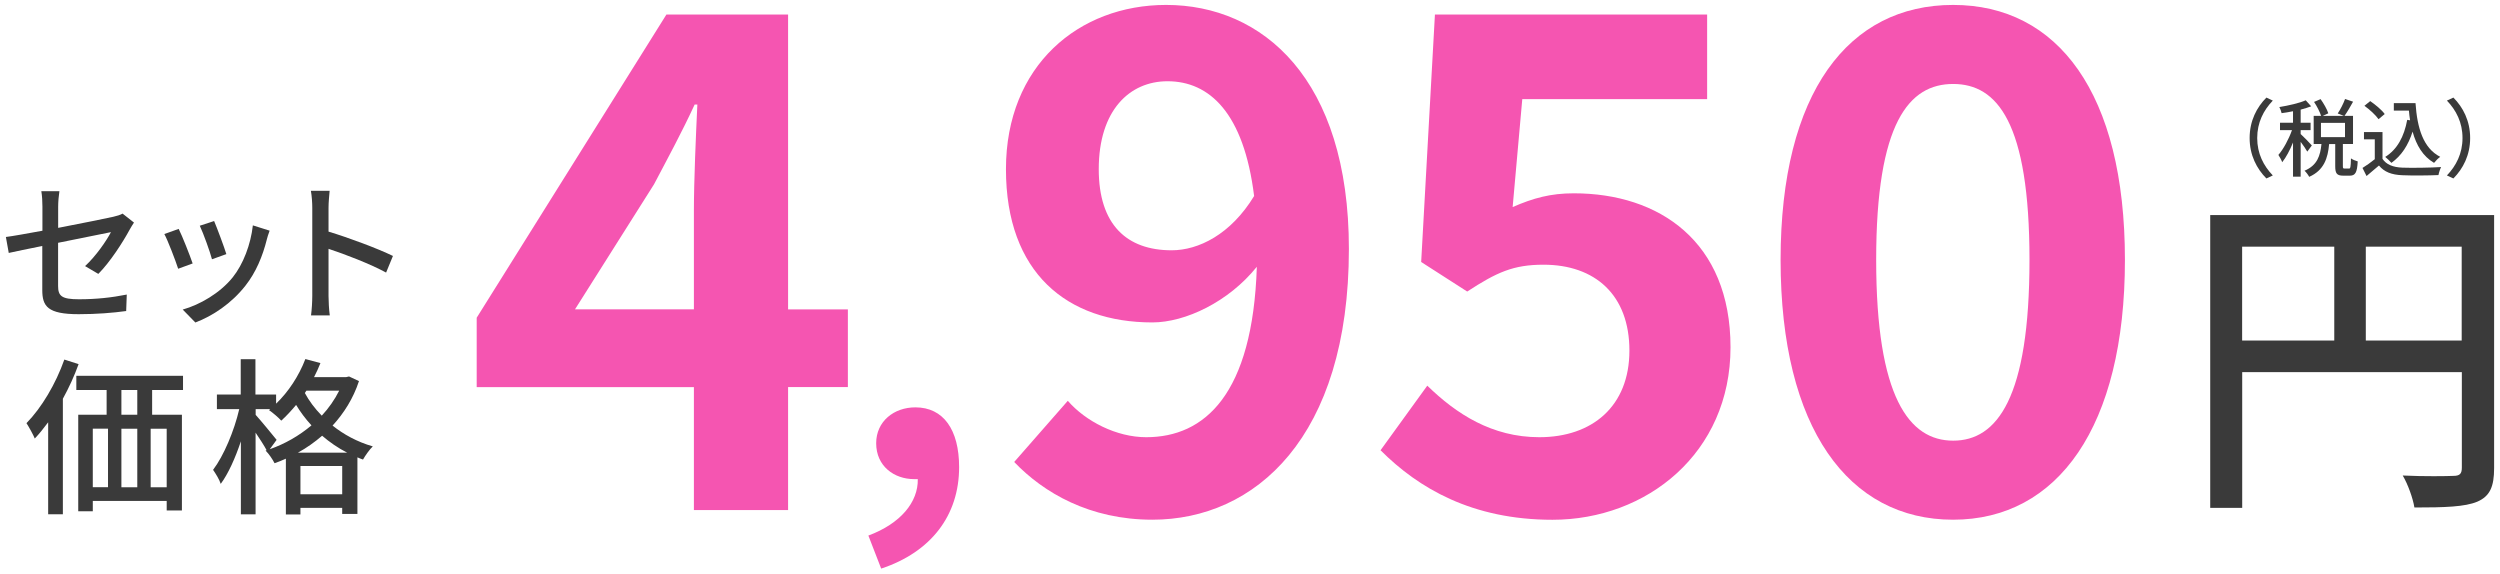
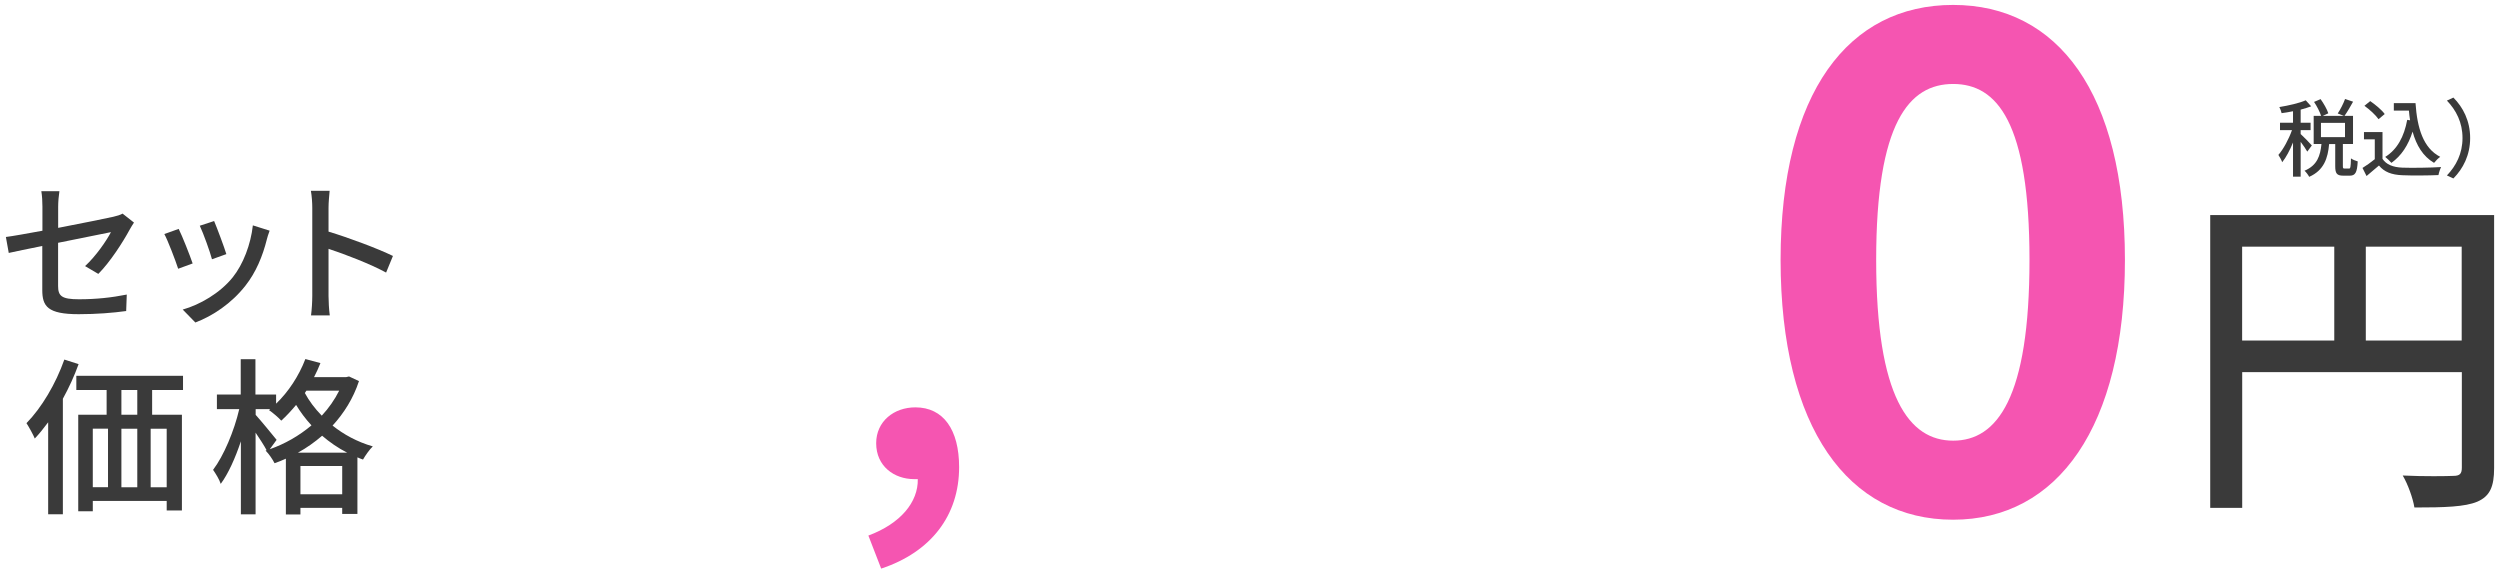
<svg xmlns="http://www.w3.org/2000/svg" id="a" viewBox="0 0 340 78">
  <defs>
    <style>.c{fill:#3a3a3a;}.d{fill:#f555b1;}</style>
  </defs>
  <g id="b">
    <path class="c" d="M5.77,33.45c-1.99.39-3.73.77-4.58.95l-.39-2.17c.95-.12,2.84-.46,4.97-.85v-3.27c0-.66-.04-1.49-.15-2.11h2.46c-.1.62-.17,1.47-.17,2.11v2.88c3.29-.64,6.61-1.3,7.5-1.51.52-.12.95-.25,1.26-.43l1.55,1.22c-.17.25-.41.64-.58.95-.93,1.72-2.67,4.43-4.27,6.03l-1.8-1.06c1.47-1.35,2.92-3.46,3.52-4.62-.48.1-3.83.77-7.19,1.45v5.86c0,1.37.46,1.82,2.84,1.82s4.43-.23,6.5-.64l-.08,2.24c-1.8.25-4.04.43-6.46.43-4.24,0-4.95-1.08-4.95-3.29v-5.98h.02Z" />
    <path class="c" d="M26.2,35.83l-1.97.72c-.35-1.1-1.43-3.91-1.88-4.72l1.95-.7c.48.95,1.51,3.56,1.9,4.7ZM36.28,32.6c-.56,2.22-1.45,4.41-2.9,6.25-1.91,2.44-4.47,4.12-6.81,5.01l-1.72-1.76c2.34-.66,5.07-2.24,6.79-4.37,1.43-1.78,2.46-4.47,2.75-7.08l2.28.72c-.19.52-.31.89-.39,1.22h0ZM30.78,34.56l-1.95.7c-.25-.97-1.18-3.56-1.66-4.56l1.95-.64c.37.87,1.39,3.58,1.66,4.49h0Z" />
    <path class="c" d="M42.47,28.27c0-.66-.06-1.62-.19-2.32h2.55c-.06.68-.15,1.59-.15,2.32v3.23c2.75.83,6.69,2.3,8.76,3.31l-.93,2.26c-2.17-1.18-5.55-2.48-7.83-3.23v6.4c0,.64.06,1.91.17,2.65h-2.55c.1-.72.17-1.84.17-2.65,0,0,0-11.97,0-11.97Z" />
    <path class="c" d="M10.69,49.52c-.57,1.59-1.31,3.2-2.14,4.71v15.71h-2v-12.51c-.6.8-1.2,1.56-1.82,2.21-.18-.46-.8-1.59-1.13-2.09,2.05-2.09,3.98-5.33,5.15-8.65l1.93.62h.01ZM20.69,53.04v3.36h4.05v13.02h-2.07v-1.29h-10.05v1.4h-1.98v-13.13h3.86v-3.36h-4.12v-1.93h14.51v1.93h-4.21.01ZM12.62,66.26h2.07v-7.96h-2.07v7.96ZM18.67,53.04h-2.16v3.36h2.16v-3.36ZM16.51,58.31v7.96h2.16v-7.96h-2.16ZM22.67,58.31h-2.18v7.96h2.18v-7.96Z" />
    <path class="c" d="M48.82,51.83c-.78,2.37-2.05,4.37-3.59,6.05,1.5,1.2,3.33,2.21,5.47,2.83-.44.41-1.03,1.26-1.33,1.79-.25-.09-.51-.18-.76-.3v7.7h-2.07v-.83h-5.68v.9h-1.98v-7.59c-.51.23-1.01.44-1.54.62-.25-.51-.78-1.29-1.22-1.72l.14-.05c-.34-.64-.94-1.56-1.5-2.39v11.11h-2v-9.93c-.76,2.28-1.72,4.42-2.74,5.79-.18-.6-.71-1.43-1.04-1.91,1.45-1.91,2.87-5.29,3.56-8.26h-3.04v-1.98h3.24v-4.81h2v4.81h2.81v1.24c1.68-1.61,3.1-3.77,3.98-6.07l2.05.55c-.25.64-.55,1.29-.87,1.91h4.37l.39-.09,1.33.62h.02ZM36.7,61.09c2.02-.71,3.98-1.82,5.66-3.24-.83-.9-1.52-1.84-2.09-2.78-.67.8-1.33,1.52-2.02,2.14-.34-.39-1.17-1.1-1.66-1.43l.16-.14h-1.98v.78c.62.67,2.42,2.87,2.85,3.4l-.92,1.26h0ZM47.21,61.56c-1.26-.64-2.41-1.45-3.4-2.3-1.01.87-2.12,1.66-3.29,2.3h6.69ZM46.54,67.22v-3.84h-5.68v3.84h5.68ZM41.67,53.13l-.21.32c.55,1.03,1.33,2.09,2.3,3.08.94-1.01,1.75-2.16,2.37-3.4h-4.46Z" />
-     <path class="d" d="M94.37,52.65h-29.54v-9.44L90.63,1.98h16.55v40.1h8.13v10.56h-8.13v16.73h-12.81s0-16.73,0-16.73ZM94.37,42.08v-13.46c0-4.02.28-10.38.47-14.4h-.37c-1.68,3.65-3.55,7.1-5.52,10.84l-10.75,17.01h16.17Z" />
    <path class="d" d="M118.09,72.84c4.38-1.63,6.79-4.54,6.73-7.68h-.5c-2.69,0-5.16-1.74-5.16-4.88,0-2.97,2.41-4.88,5.33-4.88,3.81,0,5.95,3.03,5.95,8.13,0,6.56-3.81,11.55-10.6,13.8l-1.74-4.49h-.01Z" />
-     <path class="d" d="M137.93,62.83l7.29-8.32c2.43,2.8,6.64,4.95,10.66,4.95,7.95,0,14.49-5.8,15.05-23.18-3.83,4.77-9.72,7.57-14.21,7.57-11.59,0-19.91-6.73-19.91-20.84S146.72.67,158.59.67c13.09,0,24.86,10,24.86,33.18,0,25.71-12.81,36.83-26.73,36.83-8.51,0-14.77-3.65-18.79-7.85ZM159.34,34.04c3.65,0,8.04-2.15,11.22-7.38-1.4-11.31-6.08-15.61-11.78-15.61-5.14,0-9.35,3.93-9.35,11.96,0,7.57,3.83,11.03,9.91,11.03Z" />
-     <path class="d" d="M187.75,61.24l6.36-8.79c3.93,3.83,8.79,7.01,15.24,7.01,7.2,0,12.25-4.21,12.25-11.78s-4.67-11.68-11.68-11.68c-4.11,0-6.36,1.03-10.38,3.65l-6.26-4.02,1.87-33.65h37.02v11.5h-25.14l-1.31,14.68c2.8-1.22,5.14-1.87,8.32-1.87,11.59,0,21.31,6.54,21.31,20.94s-11.4,23.46-24.21,23.46c-10.94,0-18.23-4.3-23.37-9.44h-.02Z" />
    <path class="d" d="M242.16,35.35c0-22.81,9.25-34.68,23.46-34.68s23.37,11.96,23.37,34.68-9.16,35.33-23.37,35.33-23.46-12.43-23.46-35.33h0ZM276.01,35.35c0-18.69-4.39-23.93-10.38-23.93s-10.47,5.23-10.47,23.93,4.49,24.58,10.47,24.58,10.38-5.8,10.38-24.58Z" />
    <path class="c" d="M339.2,63.65c0,2.52-.56,3.83-2.29,4.58-1.68.7-4.39.79-8.55.79-.19-1.22-.89-3.18-1.59-4.35,2.99.14,5.98.09,6.87.05.89,0,1.17-.28,1.17-1.12v-12.99h-29.87v18.46h-4.35V29.25h38.61s0,34.4,0,34.4ZM304.93,46.31h12.53v-12.76h-12.53v12.76ZM334.79,46.31v-12.76h-13.04v12.76h13.04Z" />
-     <path class="c" d="M308.23,13.27l.87.41c-1.25,1.31-2.12,2.97-2.12,5.09s.86,3.77,2.12,5.09l-.87.41c-1.31-1.32-2.28-3.16-2.28-5.5s.97-4.18,2.28-5.5Z" />
    <path class="c" d="M313.79,20.62c-.17-.32-.55-.86-.9-1.33v4.74h-1.04v-4.65c-.43,1.05-.95,2.04-1.47,2.68-.1-.3-.36-.74-.52-.99.68-.78,1.42-2.15,1.85-3.37h-1.63v-1.01h1.77v-1.56c-.53.11-1.06.2-1.55.26-.05-.24-.18-.6-.31-.83,1.28-.21,2.73-.54,3.59-.92l.74.82c-.42.16-.91.31-1.43.45v1.78h1.35v1.01h-1.35v.53c.33.29,1.31,1.29,1.52,1.55,0,0-.62.84-.62.84ZM319.45,22.93c.21,0,.25-.17.28-1.39.21.16.64.34.92.41-.08,1.54-.34,1.94-1.08,1.94h-.89c-.89,0-1.09-.32-1.09-1.31v-2.99h-.83c-.17,1.93-.7,3.57-2.71,4.46-.13-.25-.41-.64-.64-.83,1.76-.74,2.15-2.07,2.31-3.64h-1.06v-3.82h1.01c-.17-.53-.56-1.31-.96-1.9l.89-.38c.43.6.88,1.39,1.05,1.93l-.76.35h2.89l-.85-.33c.36-.53.78-1.36,1-1.97l1.09.37c-.38.69-.82,1.44-1.17,1.93h1.16v3.82h-1.38v2.98c0,.32.03.36.23.36h.6-.01ZM315.65,18.65h3.27v-1.94h-3.27v1.94Z" />
    <path class="c" d="M324.01,21.59c.51.79,1.45,1.16,2.71,1.21,1.28.05,3.83.01,5.27-.08-.13.25-.3.76-.36,1.09-1.3.06-3.61.08-4.92.02-1.46-.06-2.45-.44-3.17-1.32-.54.47-1.09.93-1.69,1.43l-.55-1.1c.52-.32,1.13-.75,1.67-1.19v-2.7h-1.47v-.99h2.52v3.64h0ZM323.48,16.21c-.37-.54-1.2-1.31-1.92-1.82l.79-.64c.71.49,1.58,1.21,1.97,1.76l-.84.7ZM328.51,14.02c.23,3.39,1.04,6.12,3.36,7.31-.25.17-.63.55-.84.82-1.52-.9-2.4-2.38-2.92-4.25-.59,1.86-1.52,3.28-2.88,4.25-.17-.21-.59-.61-.84-.81,1.63-1.01,2.57-2.76,2.99-5.04l.39.06c-.07-.43-.12-.87-.16-1.32h-2.05v-1.01h2.95Z" />
    <path class="c" d="M333.66,24.27l-.88-.41c1.25-1.31,2.12-2.97,2.12-5.09s-.86-3.77-2.12-5.09l.88-.41c1.31,1.32,2.28,3.16,2.28,5.5s-.97,4.18-2.28,5.5Z" />
  </g>
</svg>